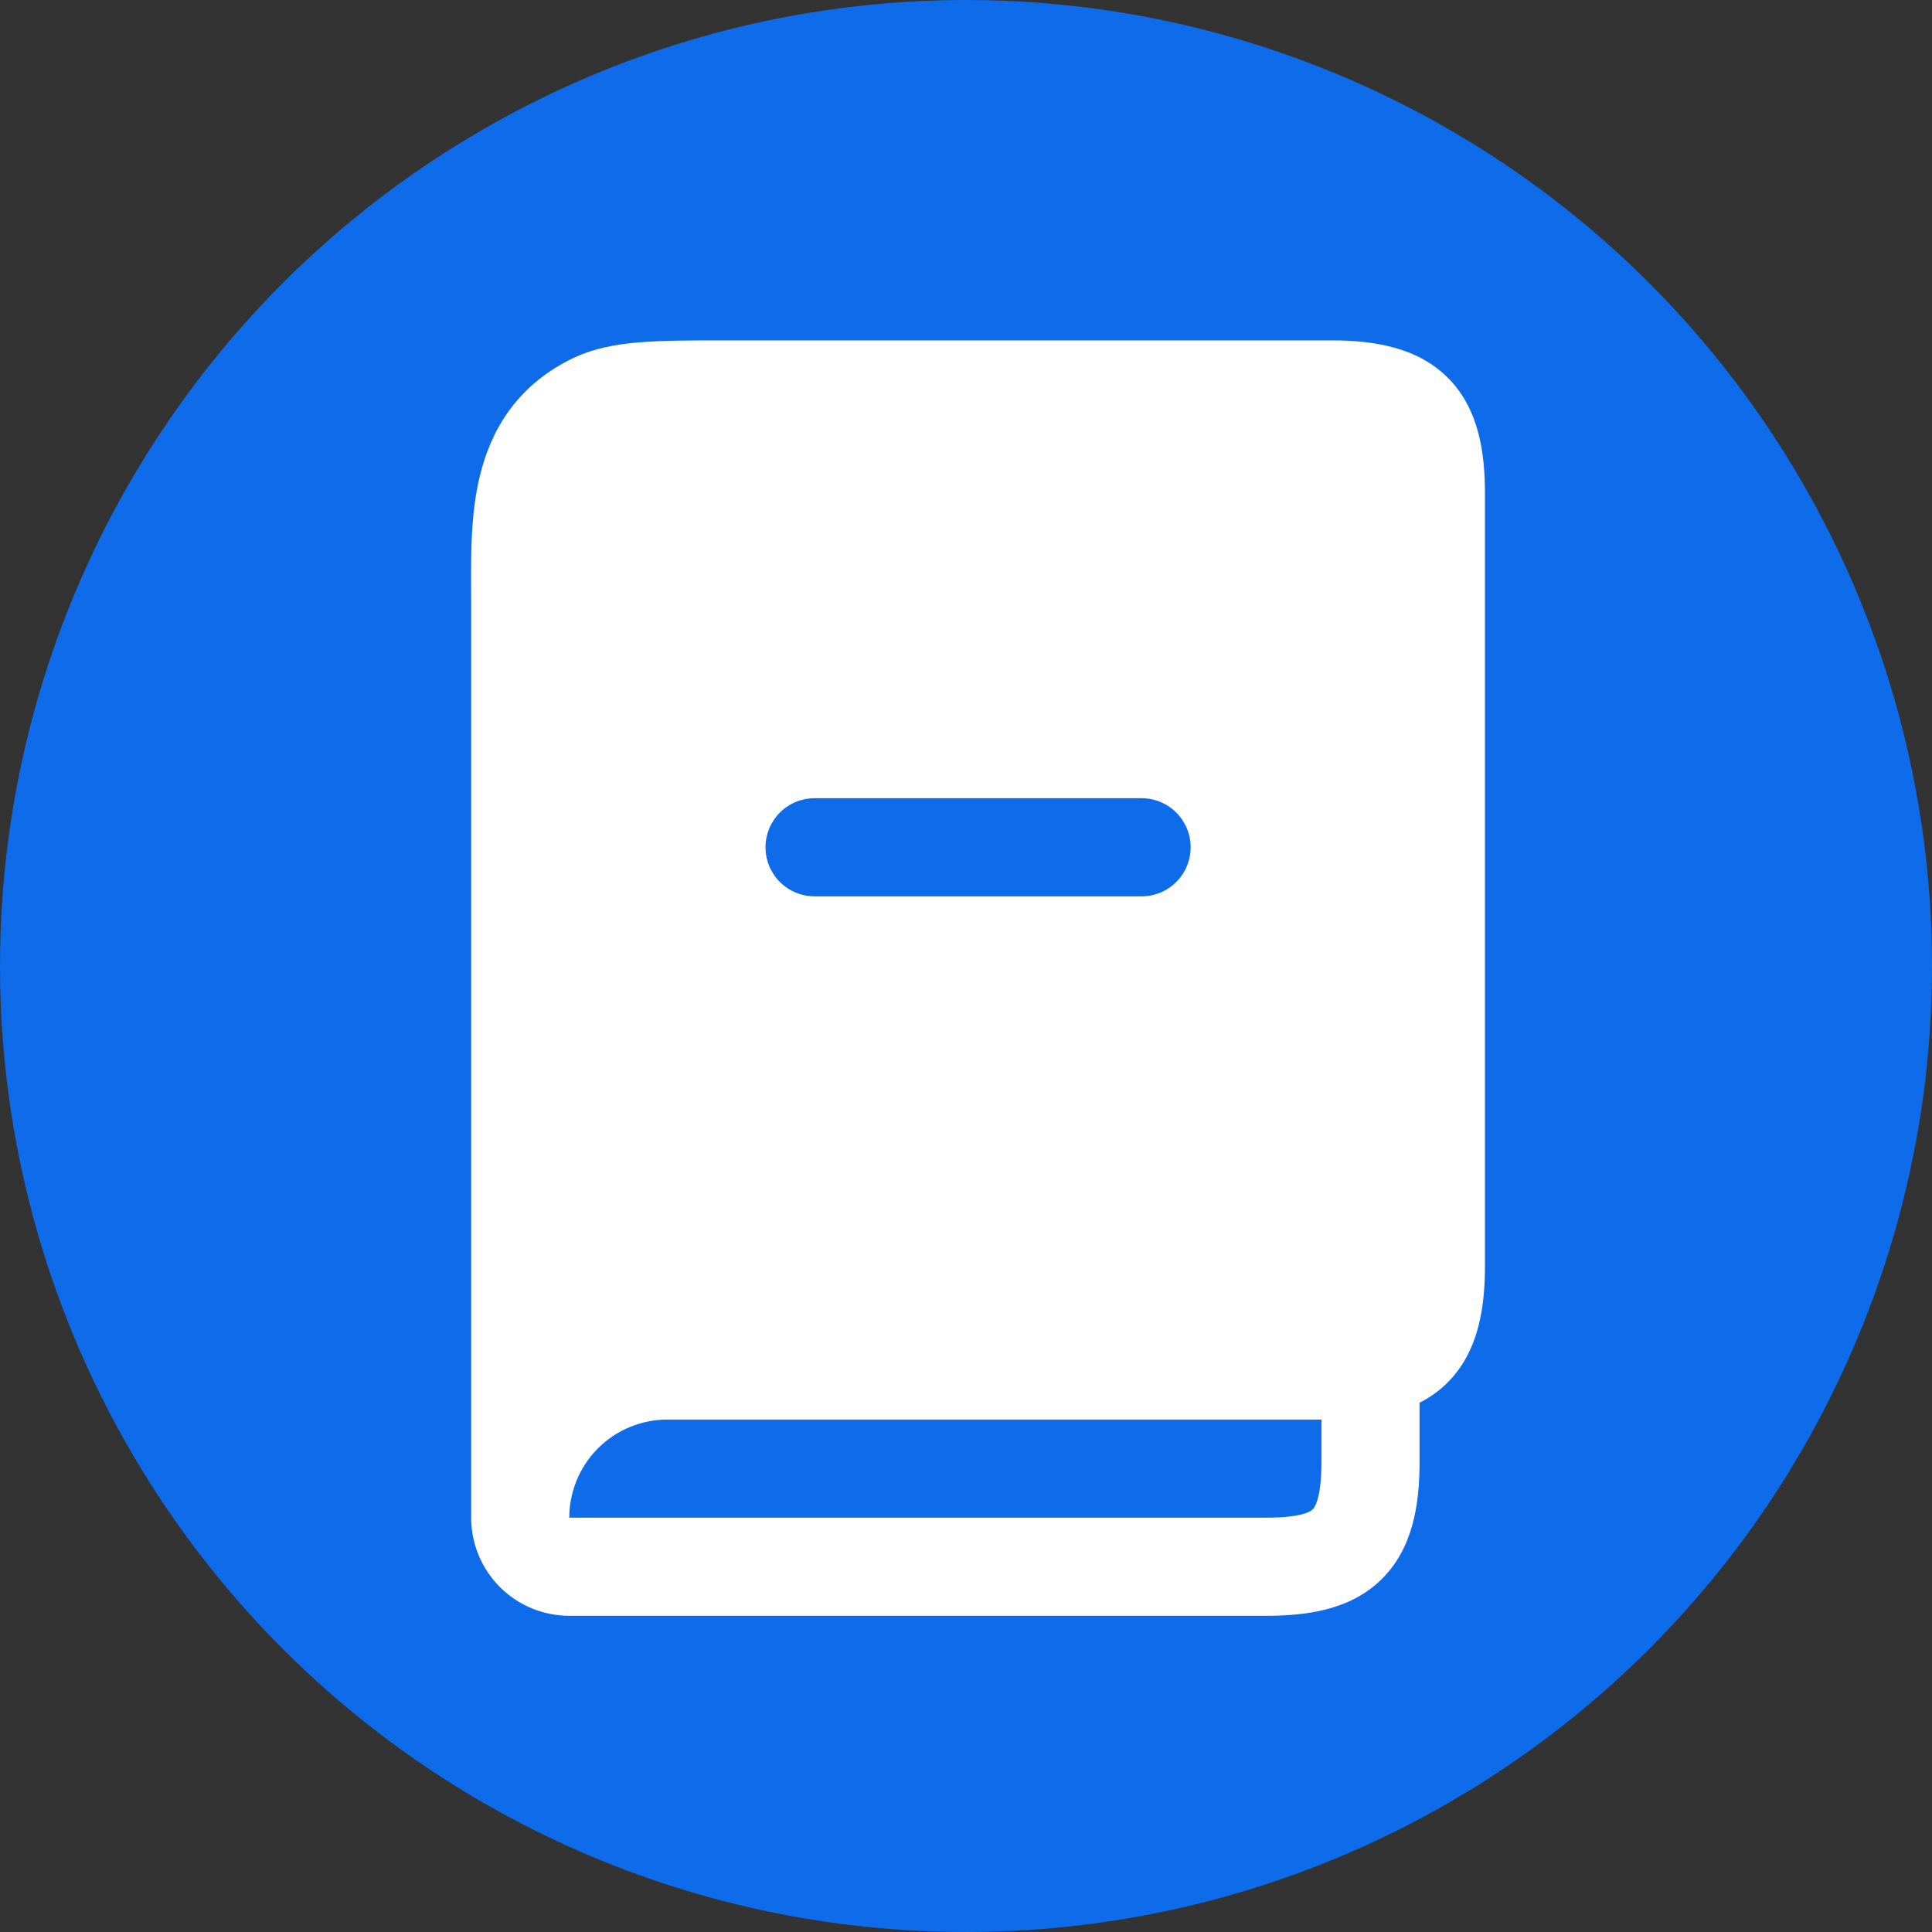
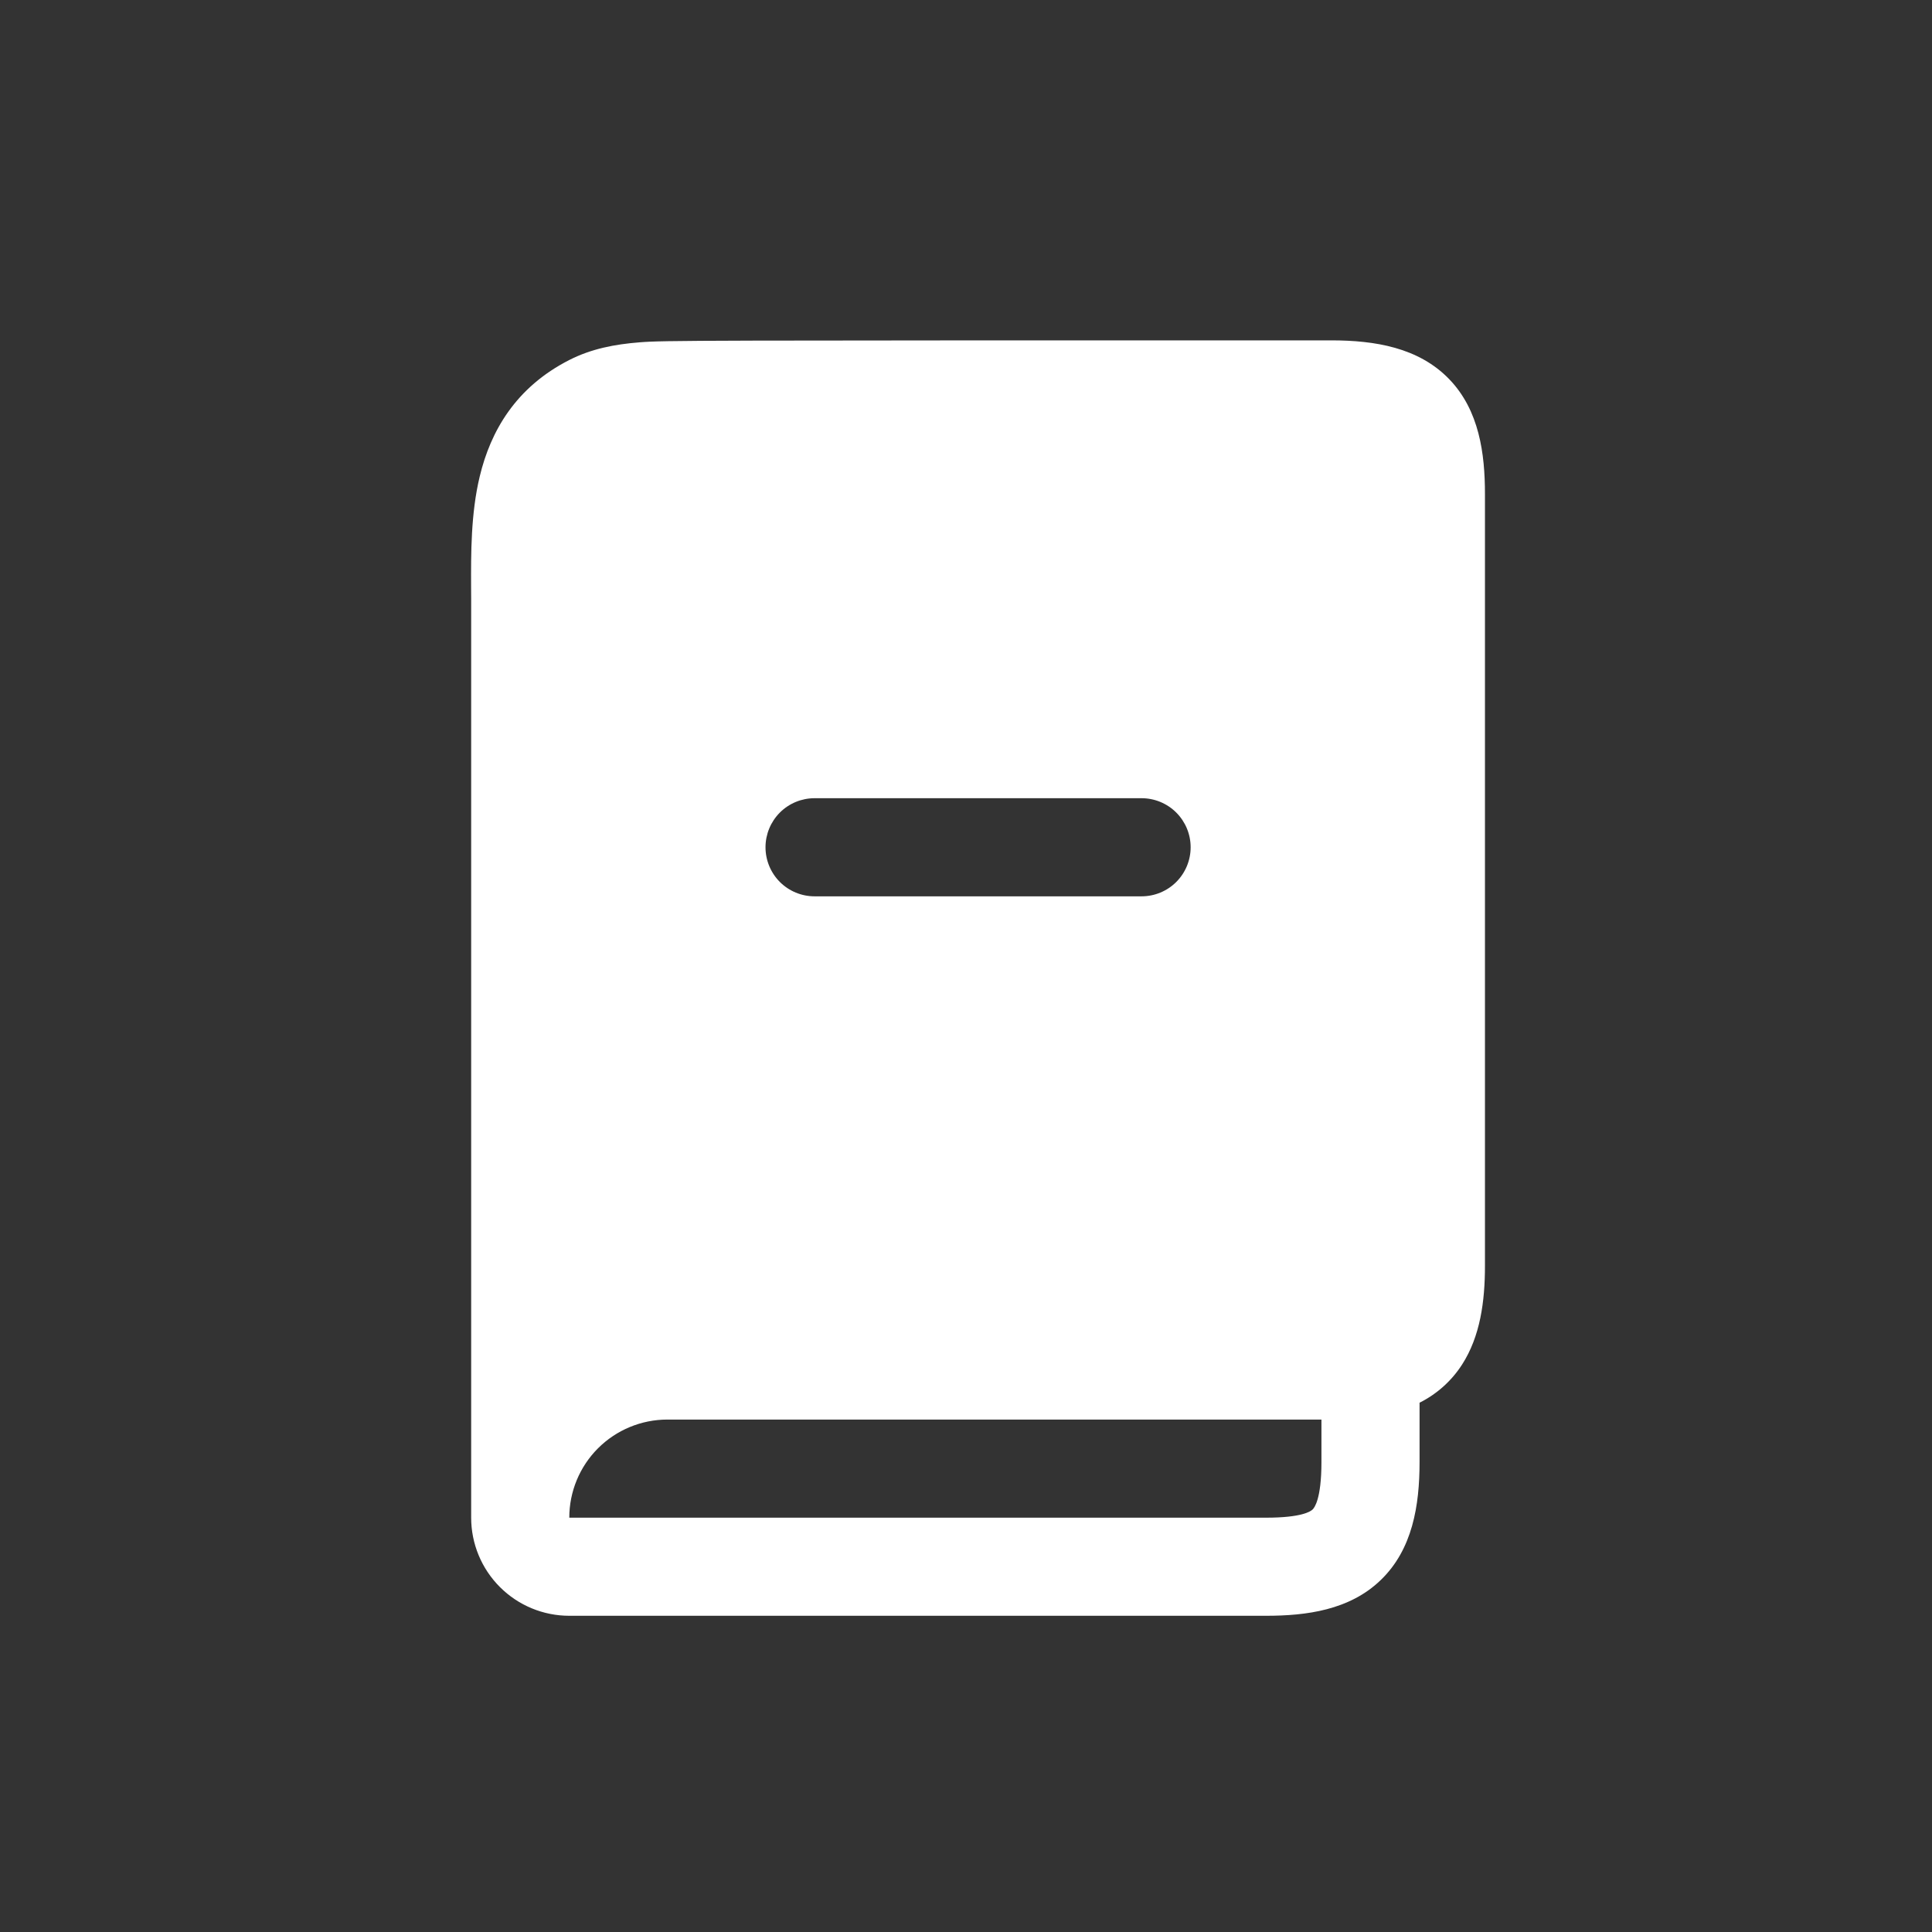
<svg xmlns="http://www.w3.org/2000/svg" width="80" height="80" viewBox="0 0 80 80" fill="none">
  <rect x="0" y="0" width="80" height="80" fill="#333333" stroke="none" />
-   <circle cx="40" cy="40" r="40" fill="#0E6CEA" />
-   <path d="M55.125 14.094H30.127C28.68 14.094 27.473 14.094 26.484 14.175C25.455 14.256 24.491 14.44 23.575 14.906C21.354 16.036 20.314 17.853 19.865 19.727C19.494 21.26 19.502 22.947 19.507 24.296L19.51 24.792V62.844C19.51 63.921 19.938 64.954 20.7 65.716C21.462 66.478 22.495 66.906 23.573 66.906H52.422C54.093 66.906 55.888 66.673 57.178 65.422C58.488 64.157 58.781 62.343 58.781 60.542V58.083C59.499 57.724 60.107 57.178 60.541 56.504C61.294 55.334 61.489 53.887 61.489 52.417V20.458C61.489 18.79 61.256 16.992 60.008 15.7C58.743 14.389 56.931 14.094 55.125 14.094ZM52.422 62.844H23.573C23.573 61.766 24 60.733 24.762 59.971C25.524 59.209 26.558 58.781 27.635 58.781H54.718V60.542C54.718 62.085 54.42 62.438 54.355 62.502C54.271 62.584 53.903 62.844 52.422 62.844ZM33.729 33.052H47.27C47.809 33.052 48.326 33.266 48.707 33.647C49.088 34.028 49.302 34.545 49.302 35.083C49.302 35.622 49.088 36.139 48.707 36.52C48.326 36.901 47.809 37.115 47.27 37.115H33.729C33.19 37.115 32.673 36.901 32.292 36.52C31.912 36.139 31.698 35.622 31.698 35.083C31.698 34.545 31.912 34.028 32.292 33.647C32.673 33.266 33.19 33.052 33.729 33.052Z" fill="white" />
+   <path d="M55.125 14.094C28.68 14.094 27.473 14.094 26.484 14.175C25.455 14.256 24.491 14.44 23.575 14.906C21.354 16.036 20.314 17.853 19.865 19.727C19.494 21.26 19.502 22.947 19.507 24.296L19.51 24.792V62.844C19.51 63.921 19.938 64.954 20.7 65.716C21.462 66.478 22.495 66.906 23.573 66.906H52.422C54.093 66.906 55.888 66.673 57.178 65.422C58.488 64.157 58.781 62.343 58.781 60.542V58.083C59.499 57.724 60.107 57.178 60.541 56.504C61.294 55.334 61.489 53.887 61.489 52.417V20.458C61.489 18.79 61.256 16.992 60.008 15.7C58.743 14.389 56.931 14.094 55.125 14.094ZM52.422 62.844H23.573C23.573 61.766 24 60.733 24.762 59.971C25.524 59.209 26.558 58.781 27.635 58.781H54.718V60.542C54.718 62.085 54.42 62.438 54.355 62.502C54.271 62.584 53.903 62.844 52.422 62.844ZM33.729 33.052H47.27C47.809 33.052 48.326 33.266 48.707 33.647C49.088 34.028 49.302 34.545 49.302 35.083C49.302 35.622 49.088 36.139 48.707 36.52C48.326 36.901 47.809 37.115 47.27 37.115H33.729C33.19 37.115 32.673 36.901 32.292 36.52C31.912 36.139 31.698 35.622 31.698 35.083C31.698 34.545 31.912 34.028 32.292 33.647C32.673 33.266 33.19 33.052 33.729 33.052Z" fill="white" />
</svg>